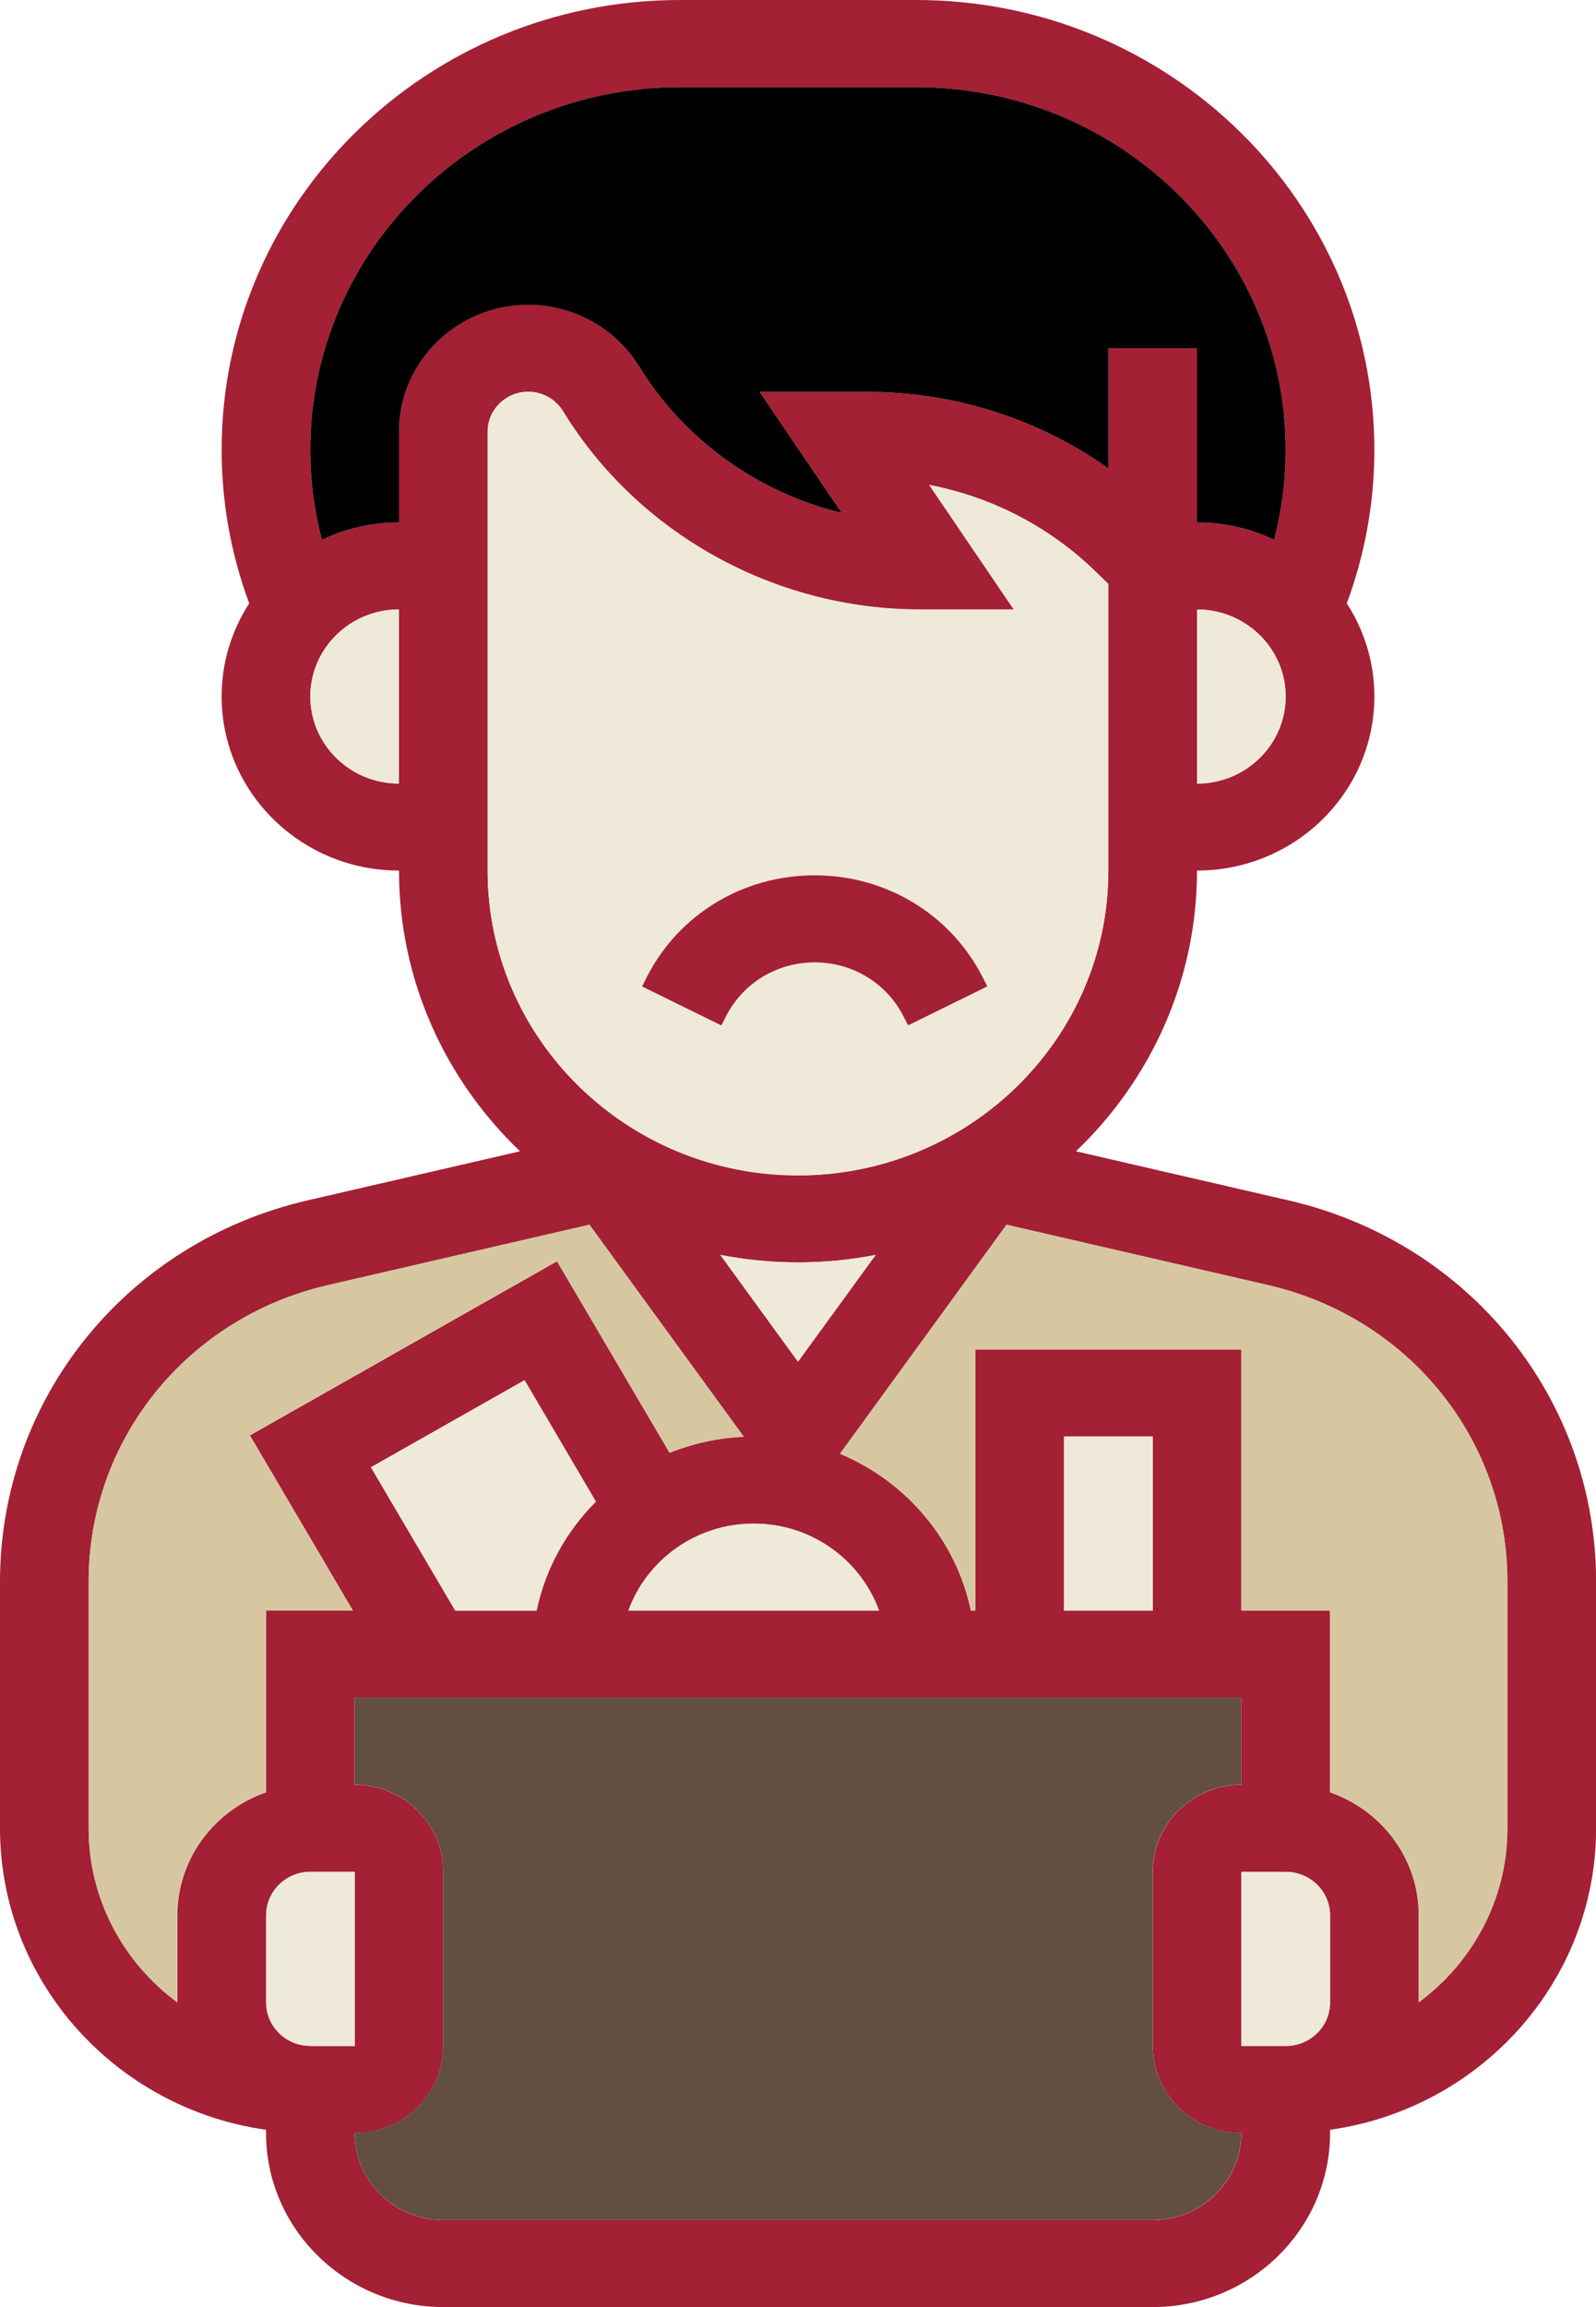
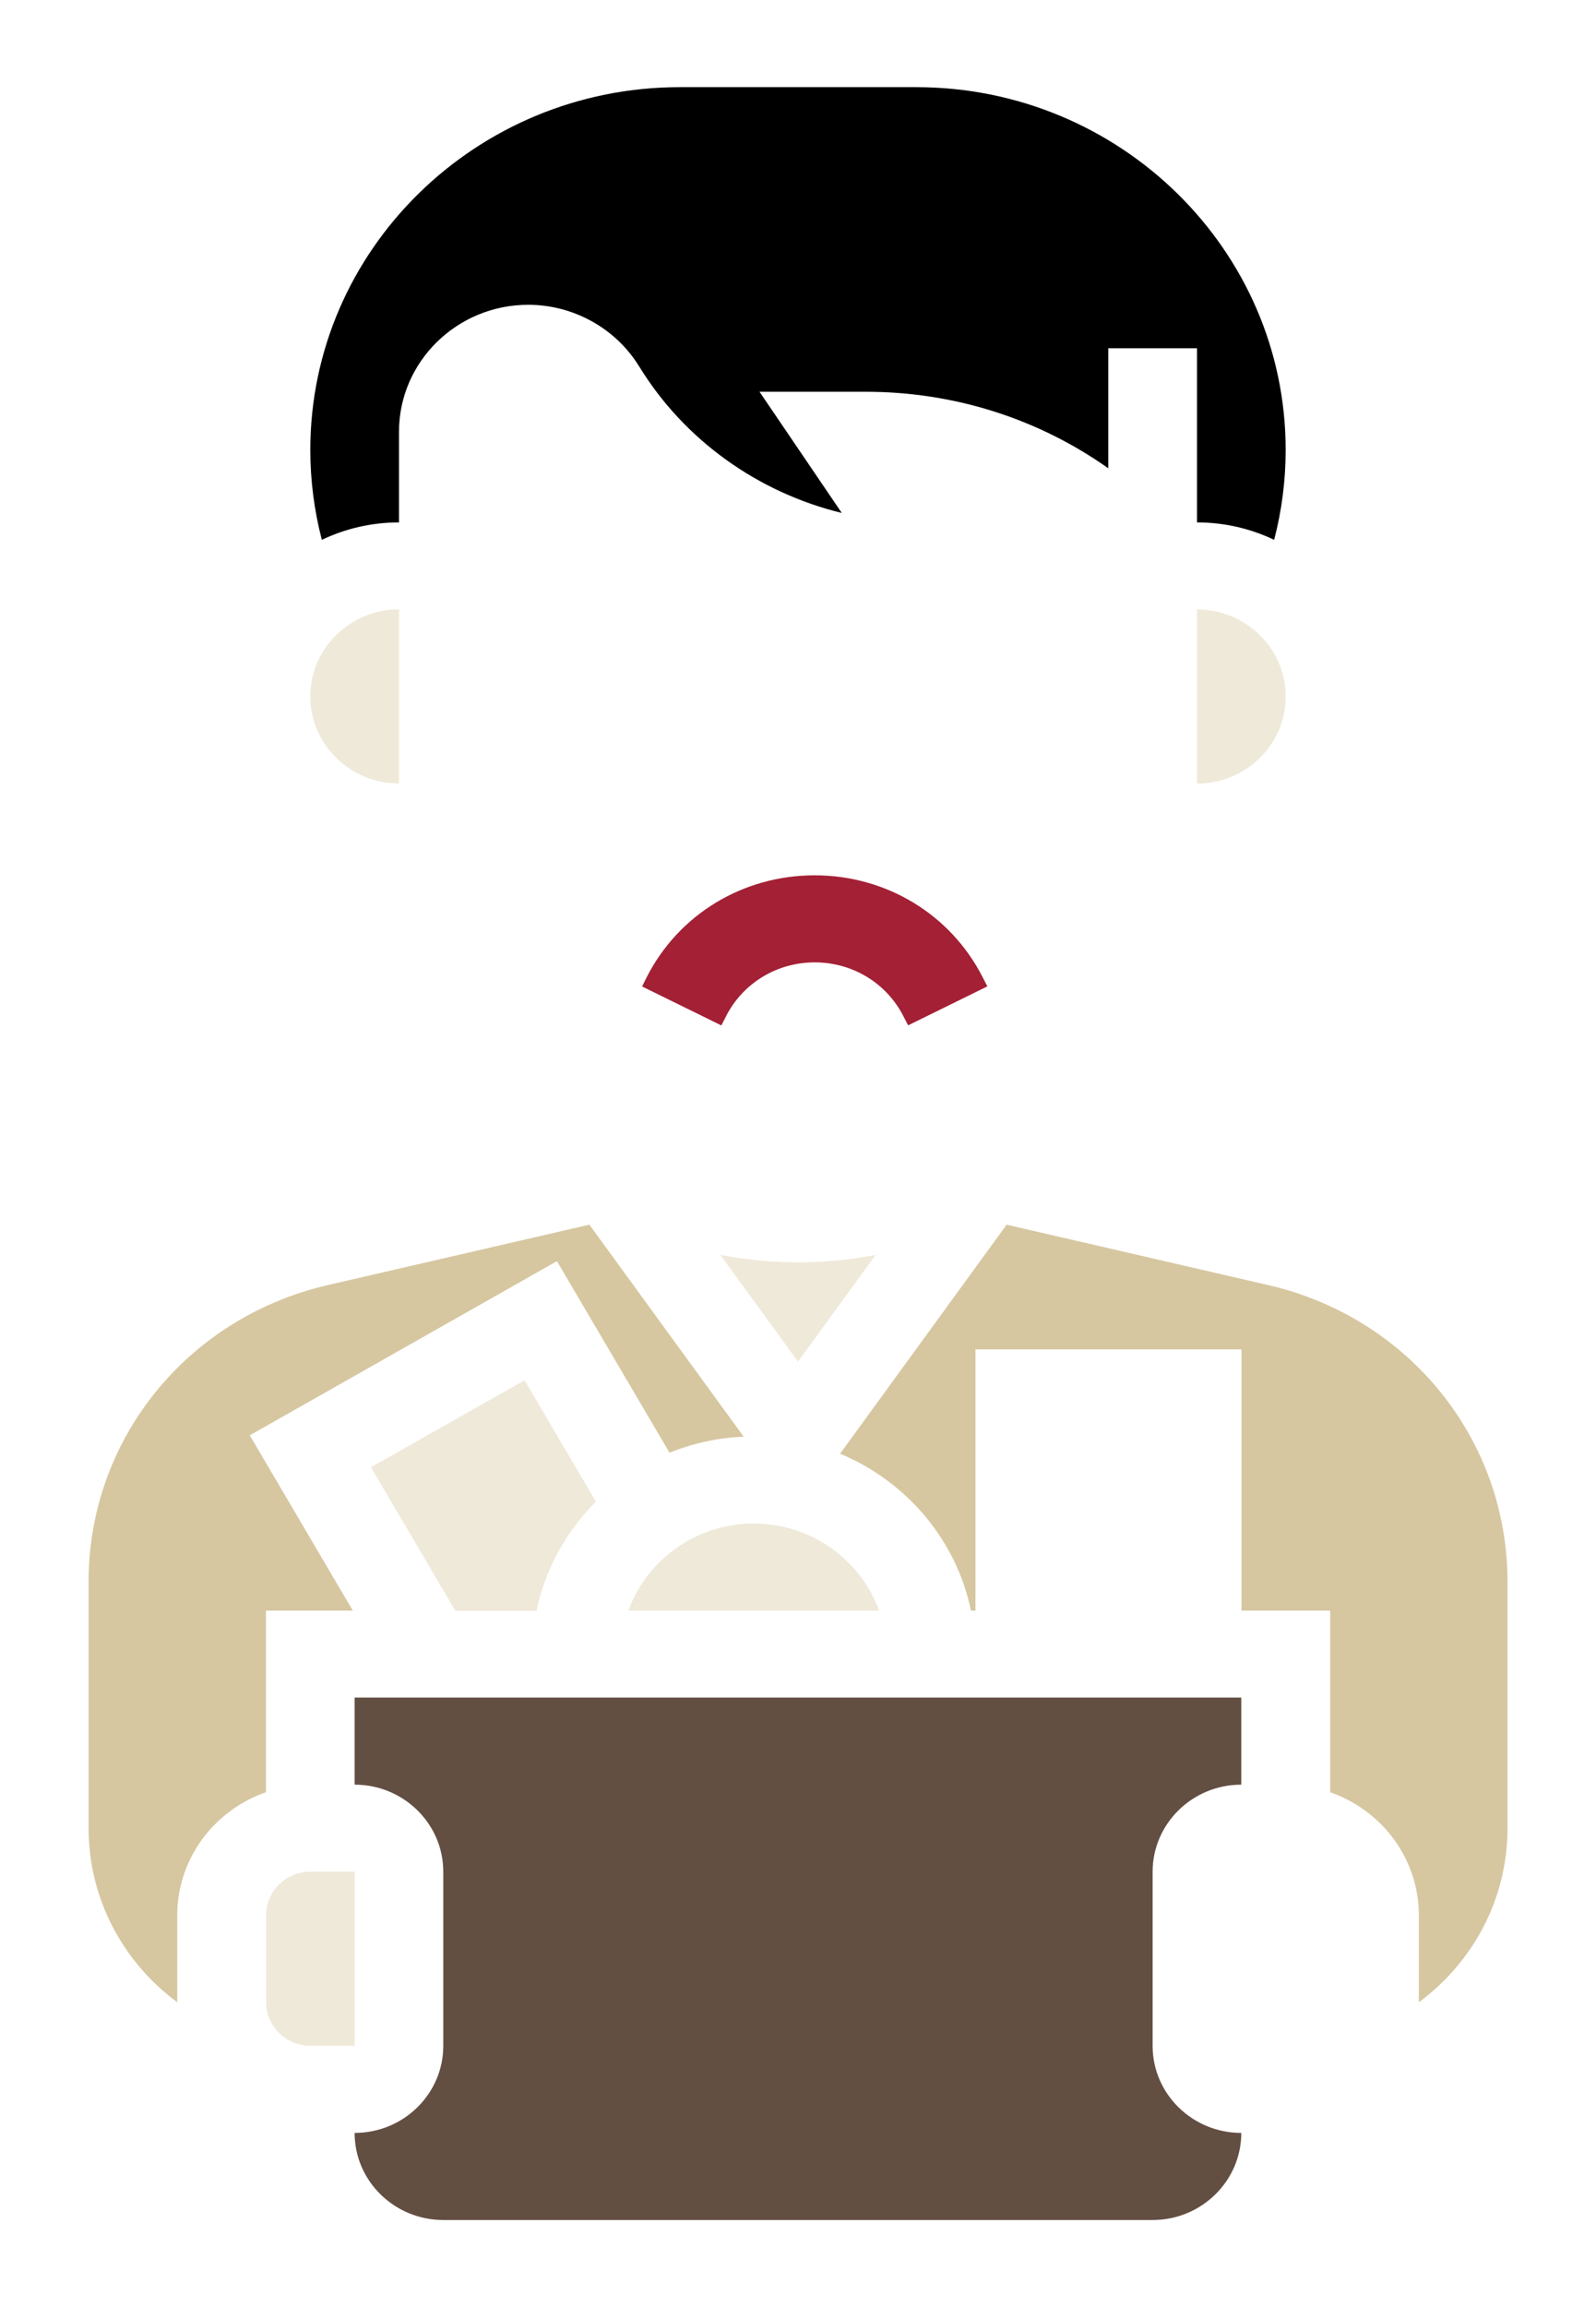
<svg xmlns="http://www.w3.org/2000/svg" width="63" height="91" viewBox="0 0 63 91" fill="none">
  <g clip-path="url(#clip0_490_4838)">
-     <path d="M50.857 47.347L42.472 45.411C45.415 42.601 47.25 38.678 47.25 34.339C51.11 34.339 54.251 31.258 54.251 27.471C54.251 26.12 53.851 24.863 53.163 23.8C53.883 21.855 54.251 19.822 54.251 17.742C54.251 7.959 46.139 0 36.167 0H26.833C16.861 0 8.749 7.959 8.749 17.742C8.749 19.826 9.117 21.855 9.837 23.8C9.149 24.863 8.749 26.12 8.749 27.471C8.749 31.258 11.89 34.339 15.75 34.339C15.75 38.678 17.585 42.601 20.528 45.411L12.143 47.347C4.992 48.996 0 55.182 0 62.388V72.113C0 78.159 4.572 83.173 10.501 84.007V84.131C10.501 87.919 13.642 91 17.502 91H45.502C49.362 91 52.503 87.919 52.503 84.131V84.007C58.432 83.173 63.004 78.159 63.004 72.113V62.388C63.004 55.182 58.012 48.996 50.861 47.347H50.857ZM47.25 30.909V24.04C49.18 24.04 50.75 25.581 50.75 27.475C50.75 29.368 49.18 30.909 47.25 30.909ZM15.75 30.909C13.82 30.909 12.25 29.368 12.25 27.475C12.25 25.581 13.82 24.04 15.75 24.04V30.909ZM15.75 17.028V20.606C14.658 20.606 13.626 20.854 12.704 21.293C12.404 20.14 12.25 18.953 12.25 17.746C12.25 9.857 18.792 3.438 26.833 3.438H36.167C44.208 3.438 50.75 9.857 50.75 17.746C50.75 18.953 50.596 20.14 50.296 21.293C49.374 20.854 48.342 20.606 47.25 20.606V13.737H43.75V18.472C40.977 16.512 37.658 15.453 34.174 15.453H29.981L33.228 20.233C29.926 19.43 27.011 17.362 25.227 14.447C24.309 12.95 22.632 12.018 20.852 12.018C18.04 12.018 15.75 14.265 15.75 17.024V17.028ZM19.25 34.343V17.028C19.25 16.163 19.97 15.456 20.852 15.456C21.41 15.456 21.94 15.748 22.225 16.221C25.175 21.044 30.57 24.044 36.306 24.044H40.02L36.681 19.131C39.177 19.609 41.471 20.804 43.31 22.608L43.75 23.039V34.347C43.75 40.975 38.256 46.365 31.5 46.365C24.744 46.365 19.25 40.975 19.25 34.347V34.343ZM28.435 49.501C29.427 49.695 30.452 49.796 31.5 49.796C32.548 49.796 33.573 49.691 34.565 49.501L31.5 53.711L28.435 49.501ZM34.7 63.533H24.804C25.527 61.535 27.474 60.099 29.752 60.099C32.03 60.099 33.976 61.535 34.7 63.533ZM10.501 63.533V70.697C8.464 71.407 7.001 73.316 7.001 75.551V78.982C4.877 77.414 3.5 74.923 3.5 72.117V62.392C3.5 56.789 7.385 51.977 12.946 50.692L23.269 48.31L29.36 56.672C28.328 56.719 27.343 56.94 26.433 57.305L21.988 49.749L9.865 56.618L13.931 63.529H10.501V63.533ZM23.522 59.23C22.355 60.39 21.525 61.876 21.181 63.533H17.973L14.643 57.875L20.706 54.441L23.522 59.23ZM12.254 80.701C11.288 80.701 10.505 79.933 10.505 78.986V75.551C10.505 74.605 11.288 73.836 12.254 73.836H14.002V80.705H12.254V80.701ZM49.002 70.398C47.072 70.398 45.502 71.939 45.502 73.832V80.701C45.502 82.595 47.072 84.135 49.002 84.135C49.002 86.029 47.432 87.57 45.502 87.57H17.498C15.568 87.57 13.998 86.029 13.998 84.135C15.928 84.135 17.498 82.595 17.498 80.701V73.832C17.498 71.939 15.928 70.398 13.998 70.398V66.964H48.998V70.398H49.002ZM42.001 63.533V56.664H45.502V63.533H42.001ZM52.503 78.986C52.503 79.933 51.719 80.701 50.754 80.701H49.006V73.832H50.754C51.719 73.832 52.503 74.601 52.503 75.547V78.982V78.986ZM56.003 78.982V75.551C56.003 73.312 54.54 71.407 52.503 70.697V63.533H49.002V53.23H38.501V63.533H38.323C37.742 60.739 35.772 58.434 33.157 57.344L39.731 48.31L50.054 50.692C55.615 51.977 59.5 56.785 59.5 62.392V72.117C59.5 74.919 58.123 77.41 55.999 78.982H56.003Z" fill="#A32035" />
-     <path d="M50.75 73.832H49.002V80.701H50.75C51.715 80.701 52.499 79.933 52.499 78.986V75.551C52.499 74.605 51.715 73.836 50.75 73.836V73.832Z" fill="#EFE9D9" />
-     <path d="M45.502 56.661H42.001V63.529H45.502V56.661Z" fill="#EFE9D9" />
    <path d="M14.643 57.875L17.973 63.533H21.181C21.525 61.876 22.359 60.394 23.522 59.23L20.706 54.441L14.643 57.875Z" fill="#EFE9D9" />
    <path d="M24.804 63.529H34.7C33.976 61.531 32.03 60.095 29.752 60.095C27.474 60.095 25.527 61.531 24.804 63.529Z" fill="#EFE9D9" />
    <path d="M31.5 49.792C30.452 49.792 29.427 49.687 28.435 49.497L31.5 53.708L34.565 49.497C33.572 49.691 32.548 49.792 31.5 49.792Z" fill="#EFE9D9" />
    <path d="M47.25 24.04V30.909C49.18 30.909 50.75 29.368 50.75 27.475C50.75 25.581 49.18 24.04 47.25 24.04Z" fill="#EFE9D9" />
    <path d="M25.227 14.447C27.011 17.362 29.926 19.43 33.228 20.233L29.981 15.453H34.174C37.658 15.453 40.977 16.512 43.749 18.472V13.737H47.25V20.606C48.342 20.606 49.374 20.854 50.295 21.293C50.596 20.14 50.75 18.953 50.75 17.746C50.75 9.857 44.208 3.438 36.167 3.438H26.833C18.792 3.438 12.249 9.857 12.249 17.746C12.249 18.953 12.404 20.14 12.704 21.293C13.626 20.854 14.658 20.606 15.75 20.606V17.028C15.75 14.269 18.04 12.022 20.852 12.022C22.636 12.022 24.309 12.954 25.227 14.451V14.447Z" fill="black" />
    <path d="M12.249 27.471C12.249 29.364 13.82 30.905 15.75 30.905V24.036C13.82 24.036 12.249 25.577 12.249 27.471Z" fill="#EFE9D9" />
-     <path d="M31.5 46.358C38.256 46.358 43.75 40.968 43.75 34.339V23.031L43.307 22.601C41.468 20.796 39.173 19.605 36.678 19.124L40.016 24.036H36.302C30.567 24.036 25.172 21.041 22.221 16.213C21.932 15.744 21.406 15.449 20.849 15.449C19.966 15.449 19.247 16.155 19.247 17.02V34.336C19.247 40.964 24.741 46.354 31.496 46.354L31.5 46.358ZM25.528 38.546C26.793 36.066 29.333 34.526 32.157 34.526C34.981 34.526 37.524 36.066 38.79 38.546L38.976 38.907L35.847 40.444L35.661 40.083C34.993 38.775 33.652 37.96 32.161 37.96C30.669 37.96 29.329 38.775 28.66 40.083L28.474 40.444L25.346 38.907L25.528 38.542V38.546Z" fill="#EFE9D9" />
    <path d="M28.66 40.083C29.328 38.775 30.669 37.96 32.16 37.96C33.652 37.96 34.992 38.775 35.661 40.083L35.847 40.444L38.975 38.907L38.789 38.546C37.524 36.066 34.984 34.526 32.157 34.526C29.328 34.526 26.789 36.066 25.527 38.546L25.346 38.911L28.474 40.447L28.66 40.087V40.083Z" fill="#A32035" />
    <path d="M9.861 56.614L21.984 49.745L26.429 57.301C27.339 56.932 28.324 56.711 29.356 56.668L23.265 48.306L12.942 50.688C7.381 51.973 3.497 56.781 3.497 62.388V72.113C3.497 74.915 4.873 77.41 6.997 78.978V75.547C6.997 73.308 8.46 71.399 10.498 70.693V63.529H13.927L9.861 56.618V56.614Z" fill="#D6C7A1" />
    <path d="M14.002 73.828H12.254C11.289 73.828 10.505 74.597 10.505 75.544V78.978C10.505 79.925 11.289 80.693 12.254 80.693H14.002V73.825V73.828Z" fill="#EFE9D9" />
    <path d="M13.998 70.394C15.928 70.394 17.498 71.935 17.498 73.828V80.697C17.498 82.591 15.928 84.131 13.998 84.131C13.998 86.025 15.568 87.566 17.498 87.566H45.498C47.428 87.566 48.998 86.025 48.998 84.131C47.068 84.131 45.498 82.591 45.498 80.697V73.828C45.498 71.935 47.068 70.394 48.998 70.394V66.96H13.998V70.394Z" fill="#634E42" />
    <path d="M50.058 50.688L39.735 48.306L33.161 57.34C35.779 58.43 37.749 60.735 38.327 63.529H38.505V53.226H49.006V63.529H52.507V70.693C54.544 71.403 56.007 73.312 56.007 75.547V78.978C58.131 77.41 59.507 74.919 59.507 72.113V62.388C59.507 56.785 55.623 51.973 50.062 50.688H50.058Z" fill="#D6C7A1" />
  </g>
  <defs>
    <clipPath id="clip0_490_4838">
      <rect width="63" height="91" fill="white" />
    </clipPath>
  </defs>
</svg>